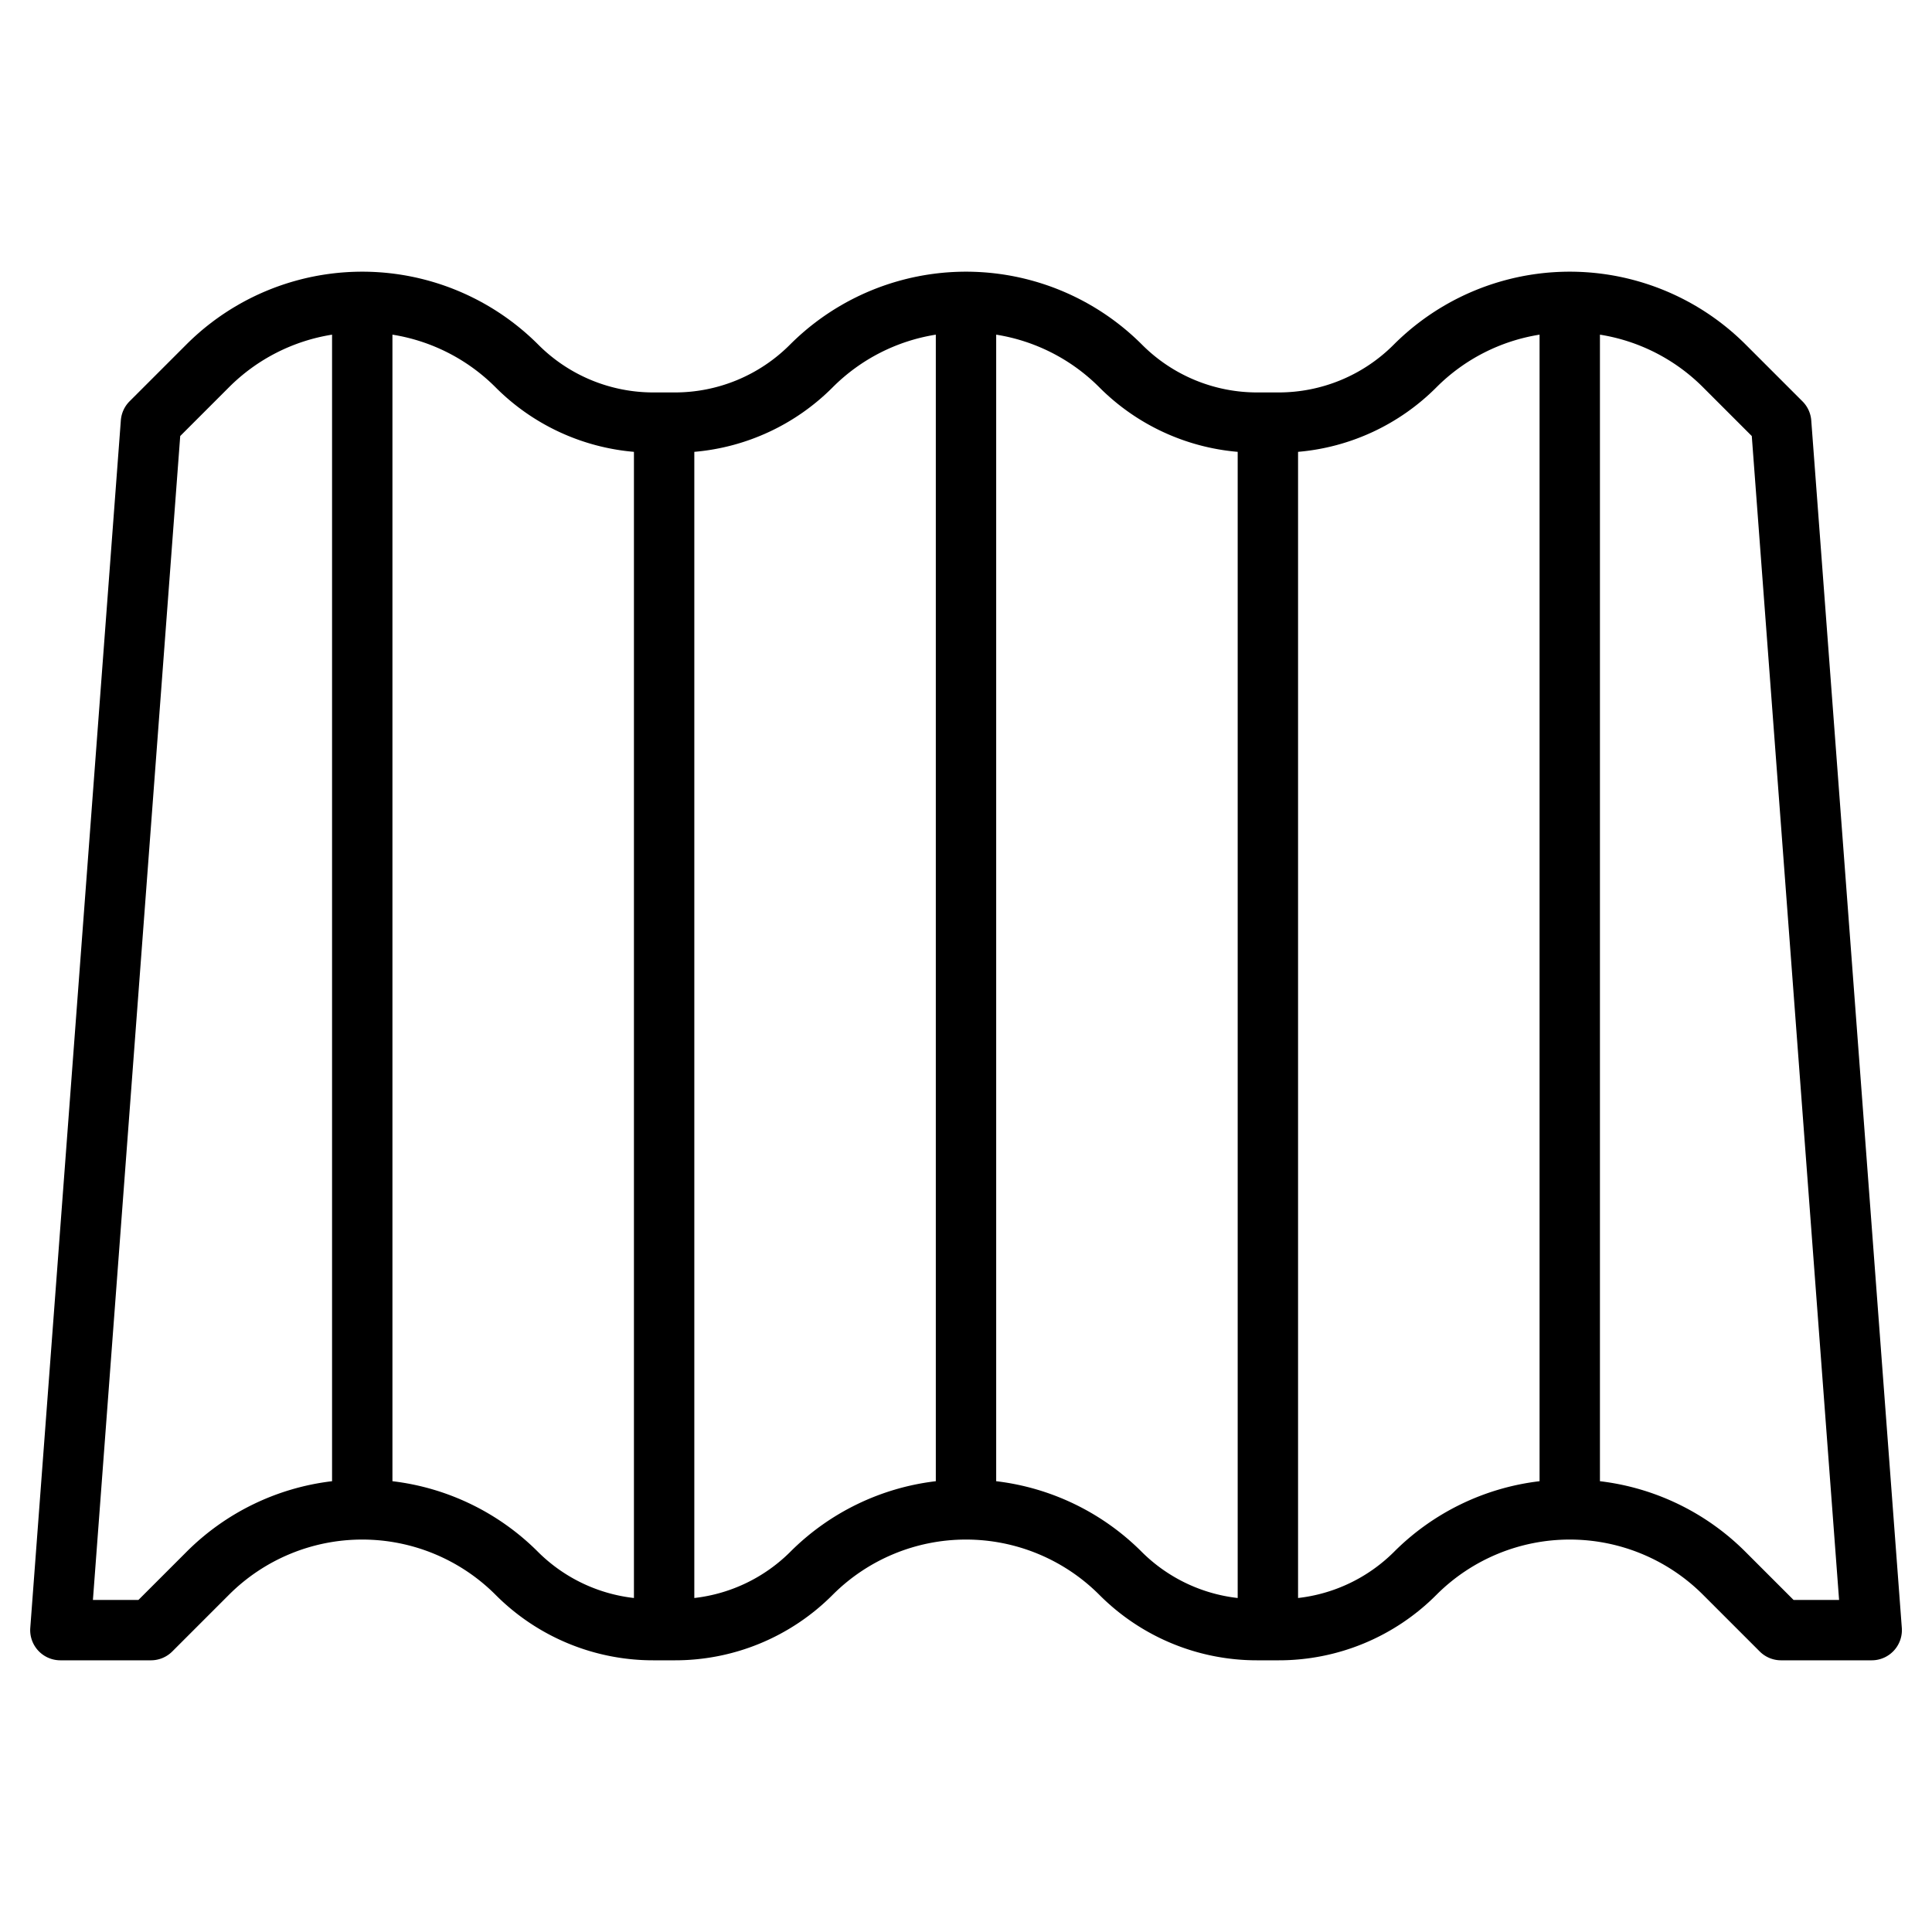
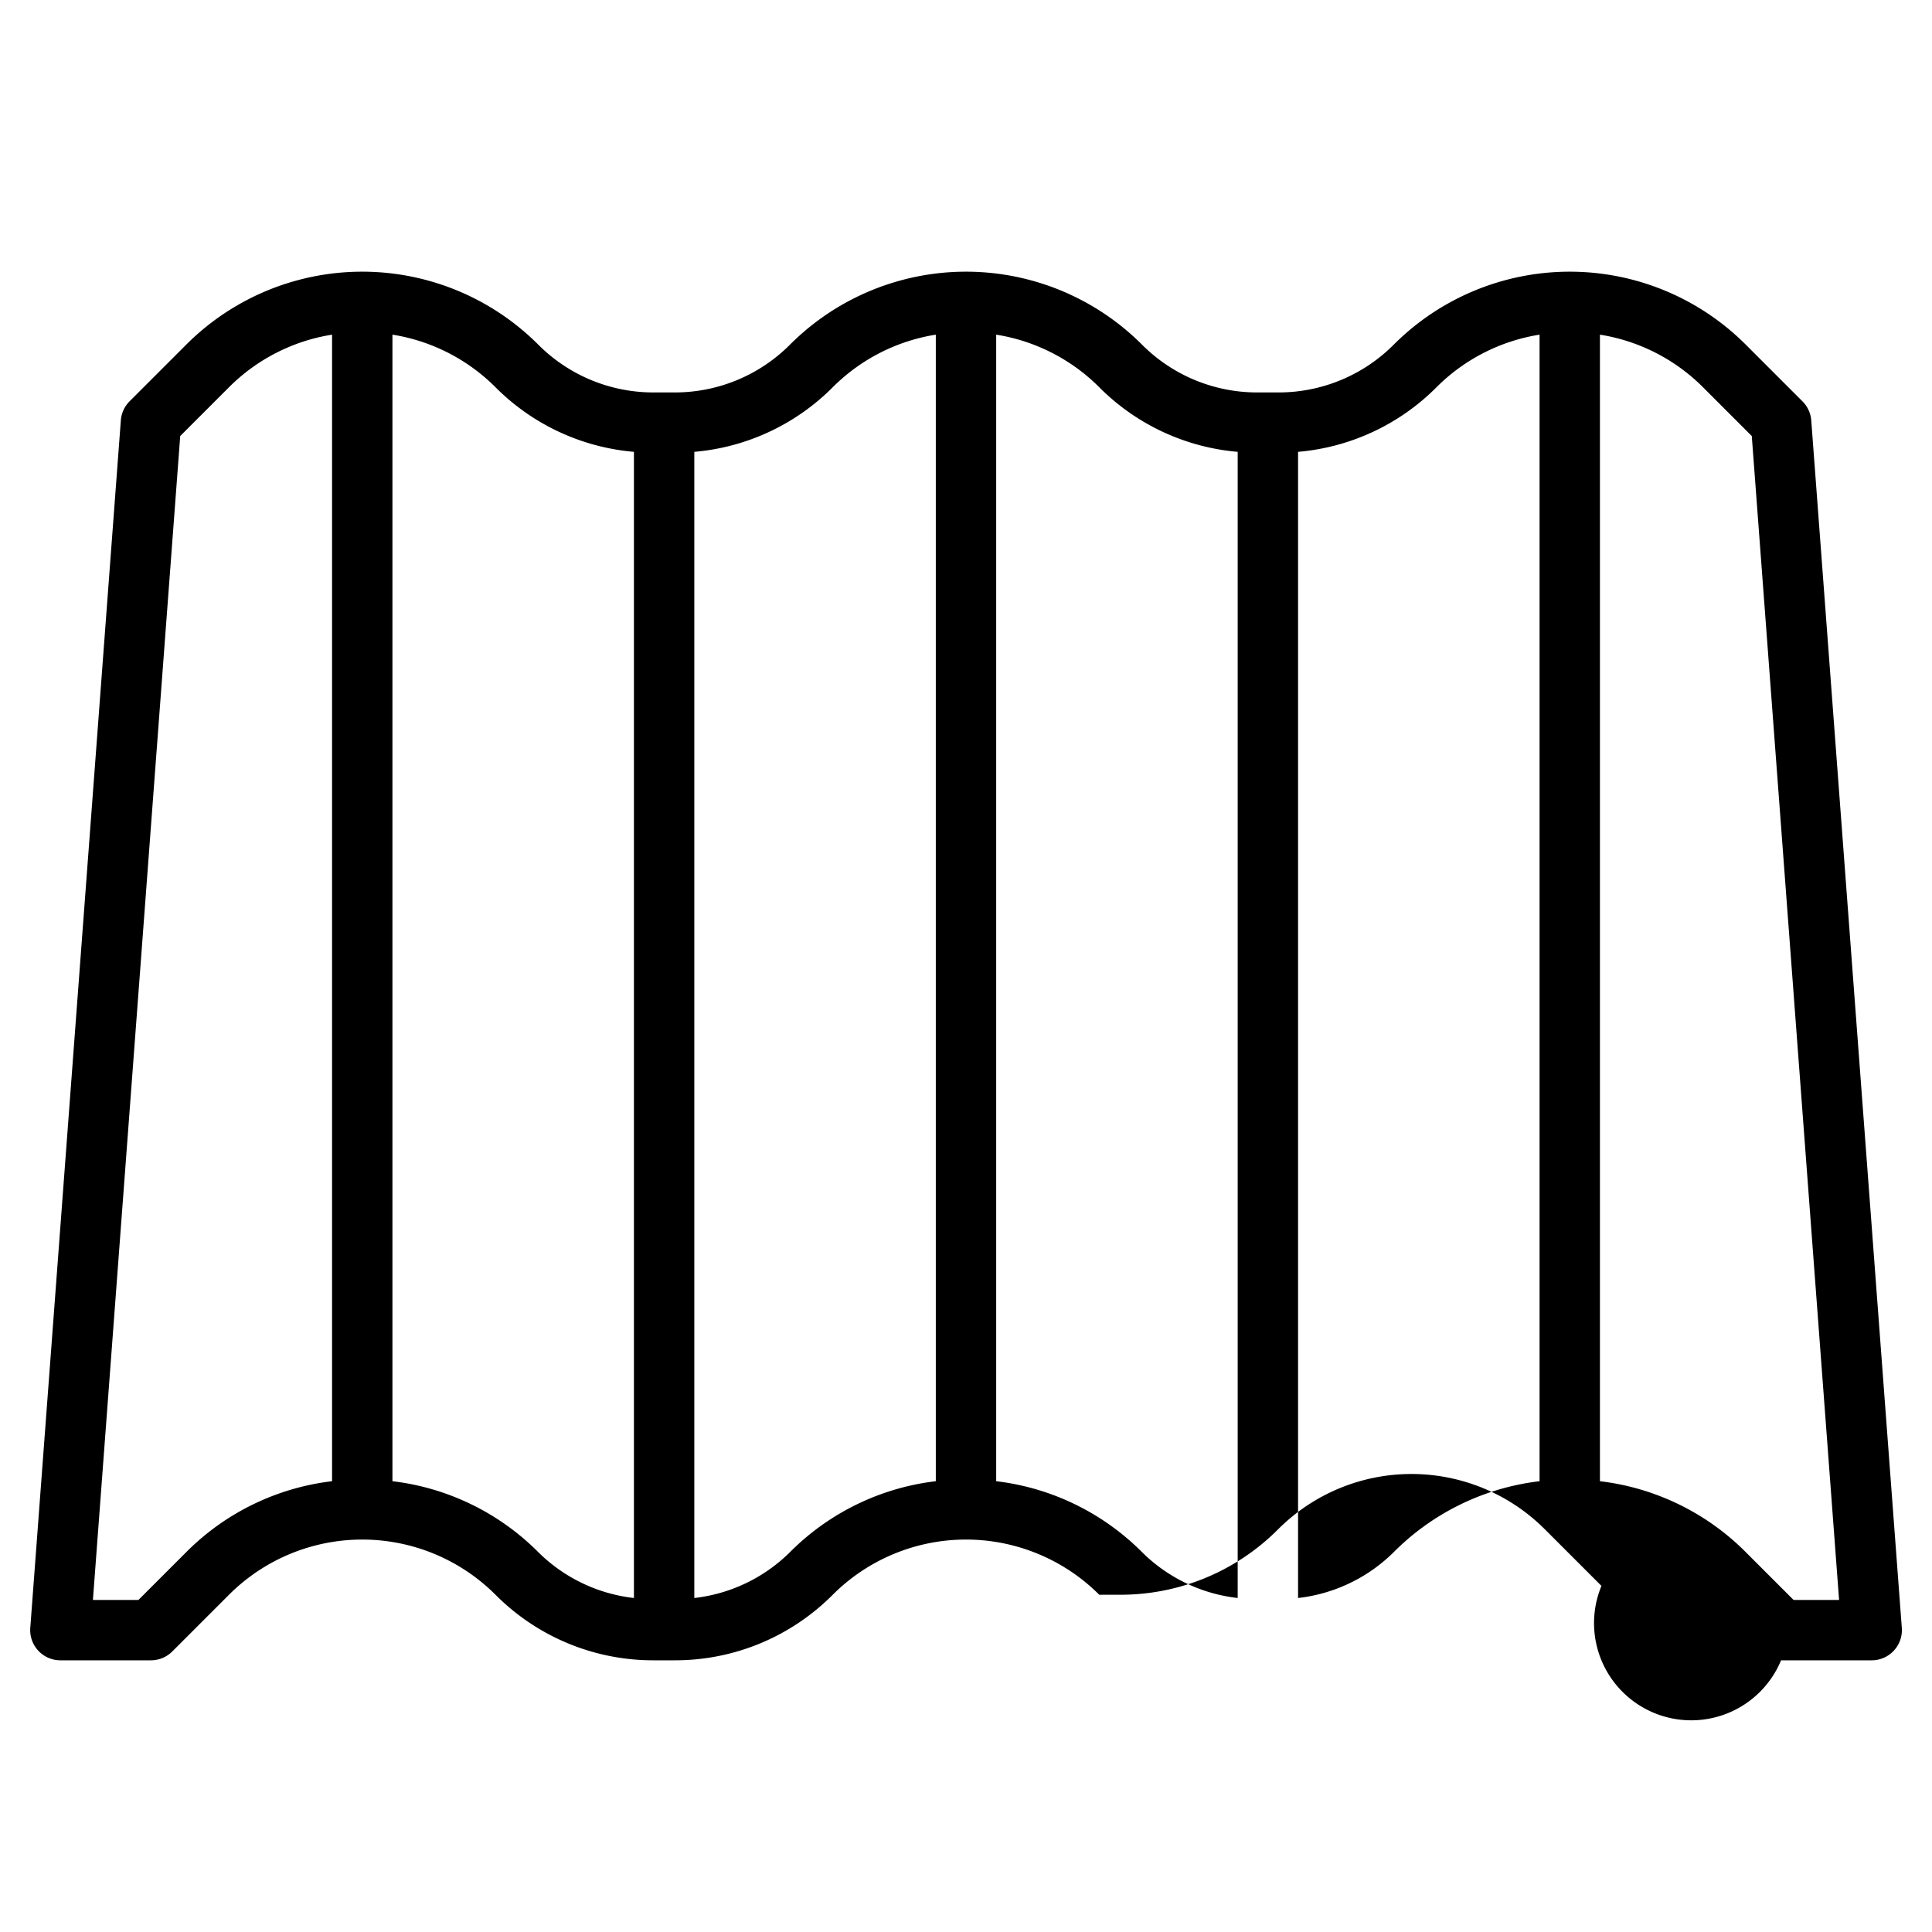
<svg xmlns="http://www.w3.org/2000/svg" id="Layer_3" data-name="Layer 3" viewBox="0 0 64 64" width="512" height="512">
-   <path d="M59.707,13.293l-1.879-1.879a8.242,8.242,0,0,0-11.656,0A5.38,5.38,0,0,1,42.343,13h-.686a5.38,5.38,0,0,1-3.829-1.586,8.242,8.242,0,0,0-11.656,0A5.38,5.38,0,0,1,22.343,13h-.686a5.38,5.38,0,0,1-3.829-1.586,8.242,8.242,0,0,0-11.656,0L4.293,13.293a1,1,0,0,0-.29.632l-3,40A1,1,0,0,0,2,55H5a1,1,0,0,0,.707-.293l1.879-1.879a6.243,6.243,0,0,1,8.828,0A7.364,7.364,0,0,0,21.657,55h.686a7.364,7.364,0,0,0,5.243-2.172,6.243,6.243,0,0,1,8.828,0A7.364,7.364,0,0,0,41.657,55h.686a7.364,7.364,0,0,0,5.243-2.172,6.243,6.243,0,0,1,8.828,0l1.879,1.879A1,1,0,0,0,59,55h3a1,1,0,0,0,1-1.075l-3-40A1,1,0,0,0,59.707,13.293ZM6.172,51.414,4.586,53H3.078L5.97,14.444l1.616-1.616A6.2,6.2,0,0,1,11,11.086V49.067A8.171,8.171,0,0,0,6.172,51.414ZM13,49.067V11.086a6.2,6.2,0,0,1,3.414,1.742A7.357,7.357,0,0,0,21,14.968V52.936a5.356,5.356,0,0,1-3.172-1.522A8.171,8.171,0,0,0,13,49.067Zm13.172,2.347A5.356,5.356,0,0,1,23,52.936V14.968a7.357,7.357,0,0,0,4.586-2.14A6.2,6.2,0,0,1,31,11.086V49.067A8.171,8.171,0,0,0,26.172,51.414ZM33,49.067V11.086a6.2,6.2,0,0,1,3.414,1.742A7.357,7.357,0,0,0,41,14.968V52.936a5.356,5.356,0,0,1-3.172-1.522A8.171,8.171,0,0,0,33,49.067Zm13.172,2.347A5.356,5.356,0,0,1,43,52.936V14.968a7.357,7.357,0,0,0,4.586-2.14A6.2,6.2,0,0,1,51,11.086V49.067A8.171,8.171,0,0,0,46.172,51.414ZM59.414,53l-1.586-1.586A8.171,8.171,0,0,0,53,49.067V11.086a6.2,6.2,0,0,1,3.414,1.742l1.616,1.616L60.922,53Z" />
+   <path d="M59.707,13.293l-1.879-1.879a8.242,8.242,0,0,0-11.656,0A5.38,5.38,0,0,1,42.343,13h-.686a5.38,5.38,0,0,1-3.829-1.586,8.242,8.242,0,0,0-11.656,0A5.38,5.38,0,0,1,22.343,13h-.686a5.38,5.38,0,0,1-3.829-1.586,8.242,8.242,0,0,0-11.656,0L4.293,13.293a1,1,0,0,0-.29.632l-3,40A1,1,0,0,0,2,55H5a1,1,0,0,0,.707-.293l1.879-1.879a6.243,6.243,0,0,1,8.828,0A7.364,7.364,0,0,0,21.657,55h.686a7.364,7.364,0,0,0,5.243-2.172,6.243,6.243,0,0,1,8.828,0h.686a7.364,7.364,0,0,0,5.243-2.172,6.243,6.243,0,0,1,8.828,0l1.879,1.879A1,1,0,0,0,59,55h3a1,1,0,0,0,1-1.075l-3-40A1,1,0,0,0,59.707,13.293ZM6.172,51.414,4.586,53H3.078L5.97,14.444l1.616-1.616A6.2,6.2,0,0,1,11,11.086V49.067A8.171,8.171,0,0,0,6.172,51.414ZM13,49.067V11.086a6.2,6.2,0,0,1,3.414,1.742A7.357,7.357,0,0,0,21,14.968V52.936a5.356,5.356,0,0,1-3.172-1.522A8.171,8.171,0,0,0,13,49.067Zm13.172,2.347A5.356,5.356,0,0,1,23,52.936V14.968a7.357,7.357,0,0,0,4.586-2.14A6.2,6.2,0,0,1,31,11.086V49.067A8.171,8.171,0,0,0,26.172,51.414ZM33,49.067V11.086a6.2,6.2,0,0,1,3.414,1.742A7.357,7.357,0,0,0,41,14.968V52.936a5.356,5.356,0,0,1-3.172-1.522A8.171,8.171,0,0,0,33,49.067Zm13.172,2.347A5.356,5.356,0,0,1,43,52.936V14.968a7.357,7.357,0,0,0,4.586-2.14A6.2,6.2,0,0,1,51,11.086V49.067A8.171,8.171,0,0,0,46.172,51.414ZM59.414,53l-1.586-1.586A8.171,8.171,0,0,0,53,49.067V11.086a6.2,6.2,0,0,1,3.414,1.742l1.616,1.616L60.922,53Z" />
</svg>